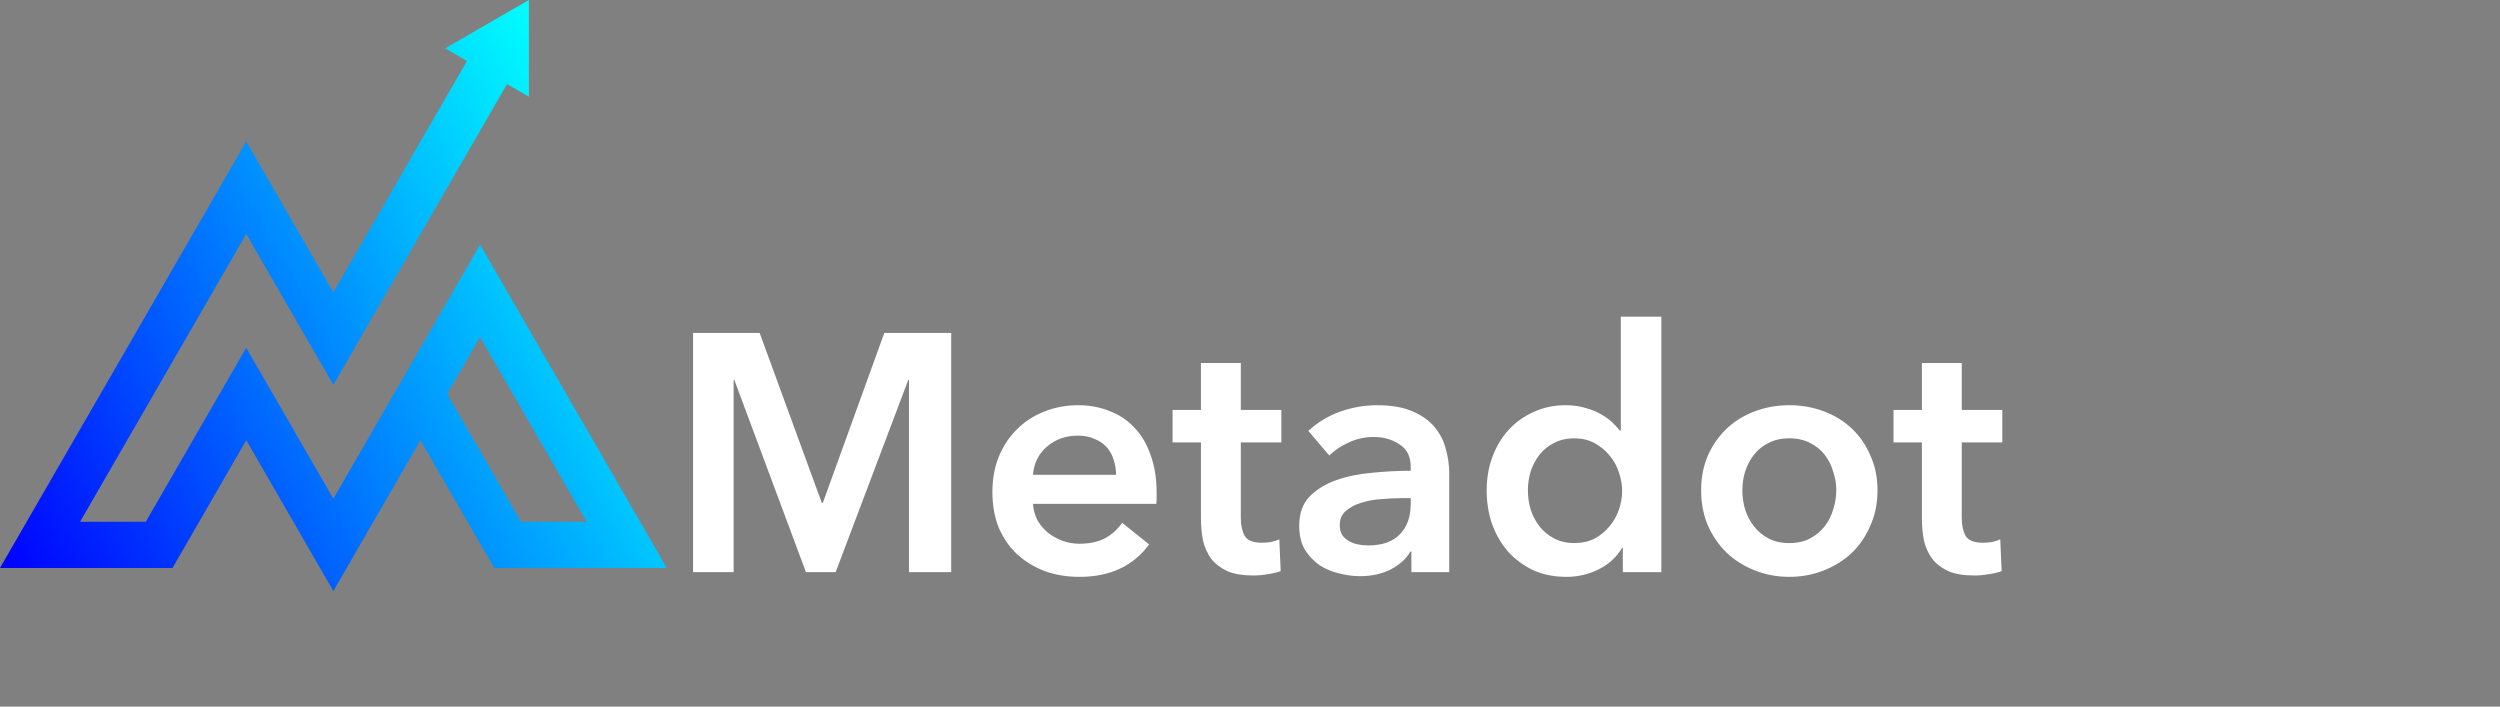
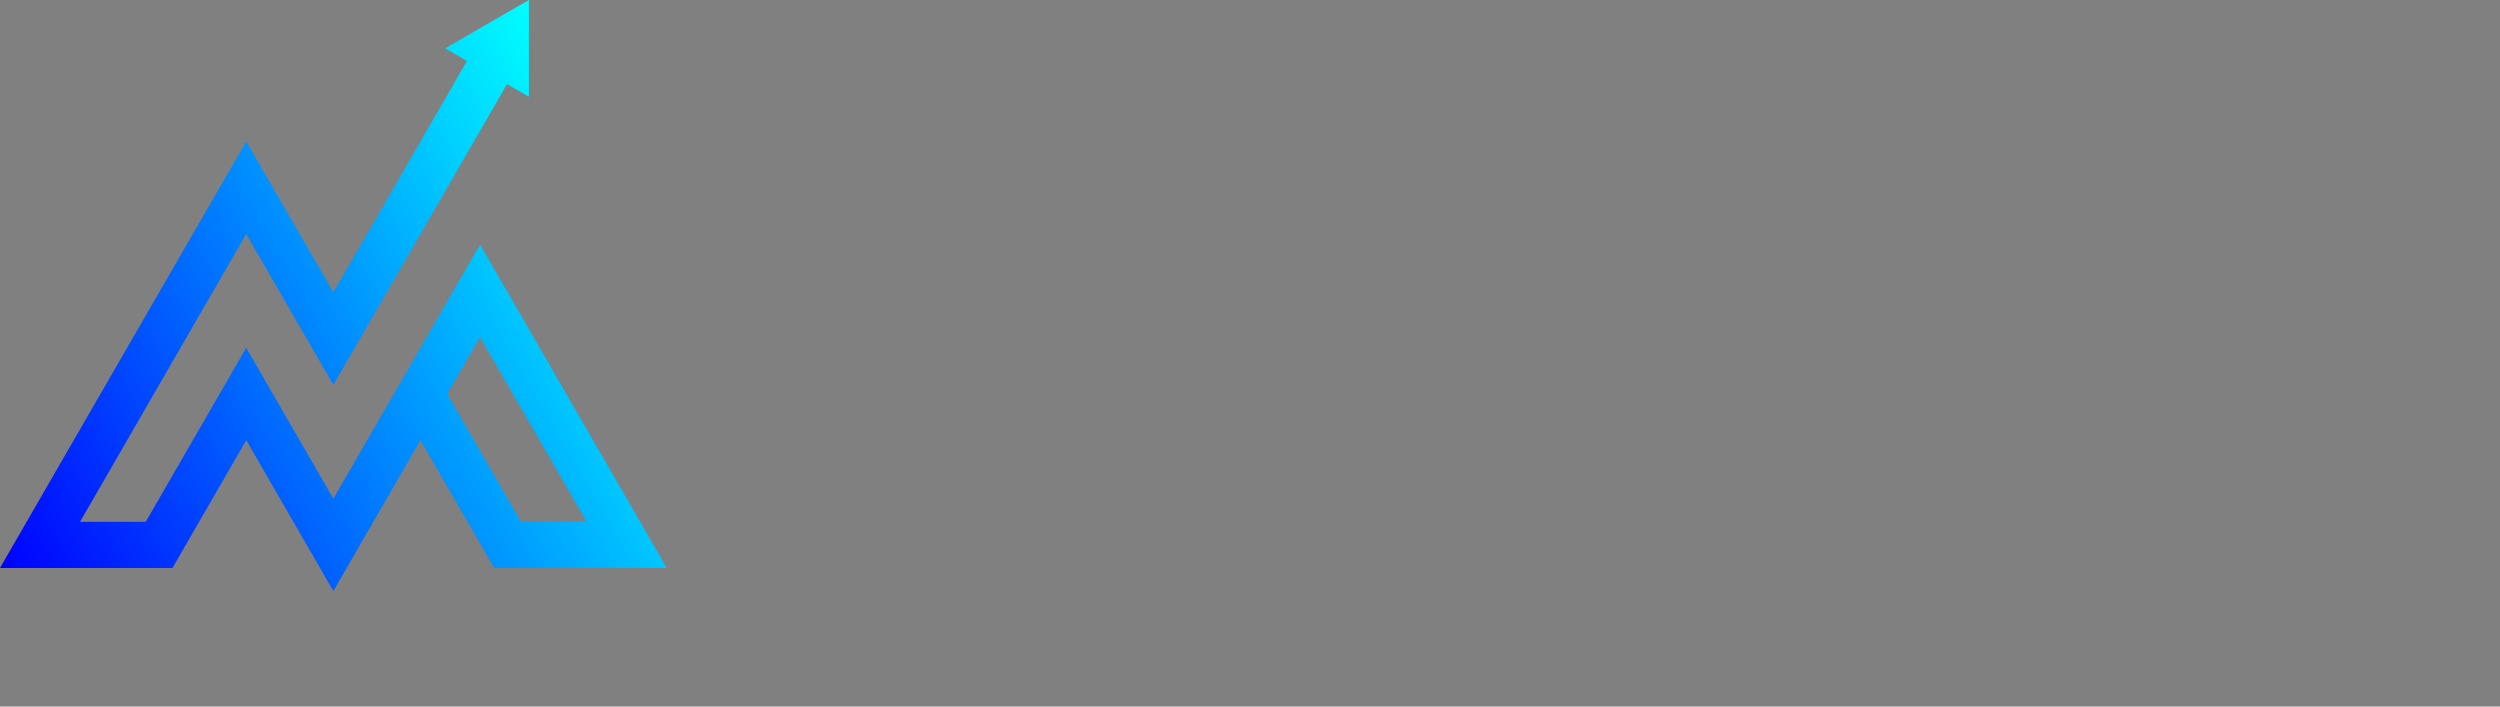
<svg xmlns="http://www.w3.org/2000/svg" width="22198" height="6274" viewBox="0 0 22198 6274" fill="none">
  <rect x="0" y="0" width="22198" height="6274" fill="#808080" stroke="none" />
-   <path d="M6154 2956H6745L7297 4465H7306L7852 2956H8446V5080H8071V3373H8065L7420 5080H7156L6520 3373H6514V5080H6154V2956ZM9909.77 4216C9909.77 4170 9902.77 4126 9888.77 4084C9876.77 4042 9856.77 4005 9828.77 3973C9800.77 3941 9764.77 3916 9720.77 3898C9678.77 3878 9628.77 3868 9570.77 3868C9462.77 3868 9370.77 3901 9294.77 3967C9220.77 4031 9179.77 4114 9171.77 4216H9909.77ZM10269.8 4378C10269.8 4394 10269.8 4410 10269.8 4426C10269.8 4442 10268.8 4458 10266.8 4474H9171.77C9175.77 4526 9188.77 4574 9210.77 4618C9234.77 4660 9265.77 4697 9303.77 4729C9341.77 4759 9384.77 4783 9432.77 4801C9480.77 4819 9530.77 4828 9582.77 4828C9672.77 4828 9748.77 4812 9810.77 4780C9872.77 4746 9923.77 4700 9963.77 4642L10203.8 4834C10061.8 5026 9855.77 5122 9585.77 5122C9473.77 5122 9370.77 5105 9276.77 5071C9182.77 5035 9100.77 4985 9030.77 4921C8962.77 4857 8908.77 4779 8868.77 4687C8830.77 4593 8811.77 4487 8811.77 4369C8811.77 4253 8830.77 4148 8868.77 4054C8908.77 3958 8962.77 3877 9030.77 3811C9098.77 3743 9178.77 3691 9270.77 3655C9364.77 3617 9465.77 3598 9573.77 3598C9673.77 3598 9765.77 3615 9849.77 3649C9935.77 3681 10009.8 3730 10071.8 3796C10133.8 3860 10181.8 3941 10215.8 4039C10251.8 4135 10269.8 4248 10269.8 4378ZM10411.4 3928V3640H10663.4V3223H11017.4V3640H11377.4V3928H11017.4V4597C11017.4 4661 11028.4 4714 11050.4 4756C11074.4 4798 11126.4 4819 11206.4 4819C11230.4 4819 11256.4 4817 11284.4 4813C11312.4 4807 11337.4 4799 11359.4 4789L11371.4 5071C11339.4 5083 11301.4 5092 11257.4 5098C11213.4 5106 11171.4 5110 11131.4 5110C11035.4 5110 10957.4 5097 10897.4 5071C10837.4 5043 10789.4 5006 10753.4 4960C10719.4 4912 10695.4 4858 10681.4 4798C10669.4 4736 10663.4 4670 10663.4 4600V3928H10411.4ZM12532 4897H12523C12487 4961 12429 5014 12349 5056C12269 5096 12178 5116 12076 5116C12018 5116 11957 5108 11893 5092C11831 5078 11773 5054 11719 5020C11667 4984 11623 4938 11587 4882C11553 4824 11536 4753 11536 4669C11536 4561 11566 4475 11626 4411C11688 4347 11767 4298 11863 4264C11959 4230 12065 4208 12181 4198C12299 4186 12414 4180 12526 4180V4144C12526 4054 12493 3988 12427 3946C12363 3902 12286 3880 12196 3880C12120 3880 12047 3896 11977 3928C11907 3960 11849 3999 11803 4045L11617 3826C11699 3750 11793 3693 11899 3655C12007 3617 12116 3598 12226 3598C12354 3598 12459 3616 12541 3652C12625 3688 12691 3735 12739 3793C12787 3851 12820 3916 12838 3988C12858 4060 12868 4132 12868 4204V5080H12532V4897ZM12526 4423H12445C12387 4423 12326 4426 12262 4432C12198 4436 12139 4447 12085 4465C12031 4481 11986 4505 11950 4537C11914 4567 11896 4609 11896 4663C11896 4697 11903 4726 11917 4750C11933 4772 11953 4790 11977 4804C12001 4818 12028 4828 12058 4834C12088 4840 12118 4843 12148 4843C12272 4843 12366 4810 12430 4744C12494 4678 12526 4588 12526 4474V4423ZM14751.4 5080H14409.4V4864H14403.4C14353.4 4948 14283.4 5012 14193.4 5056C14105.4 5100 14010.4 5122 13908.4 5122C13798.4 5122 13699.4 5102 13611.4 5062C13525.4 5020 13451.4 4965 13389.4 4897C13329.4 4827 13282.4 4746 13248.4 4654C13216.4 4560 13200.4 4460 13200.4 4354C13200.4 4248 13217.4 4149 13251.4 4057C13285.4 3965 13333.4 3885 13395.4 3817C13457.4 3749 13531.4 3696 13617.4 3658C13703.4 3618 13797.4 3598 13899.4 3598C13965.4 3598 14024.4 3606 14076.4 3622C14128.4 3636 14173.4 3654 14211.4 3676C14251.4 3698 14285.4 3722 14313.4 3748C14341.4 3774 14364.4 3799 14382.4 3823H14391.4V2812H14751.4V5080ZM13566.4 4354C13566.4 4410 13574.4 4466 13590.4 4522C13608.4 4578 13634.4 4628 13668.4 4672C13702.4 4716 13745.4 4752 13797.4 4780C13849.4 4808 13910.4 4822 13980.4 4822C14046.4 4822 14105.4 4809 14157.4 4783C14209.4 4755 14253.4 4719 14289.4 4675C14327.4 4631 14355.4 4582 14373.4 4528C14393.4 4472 14403.4 4416 14403.4 4360C14403.4 4304 14393.4 4248 14373.4 4192C14355.4 4136 14327.4 4086 14289.4 4042C14253.4 3998 14209.4 3962 14157.4 3934C14105.4 3906 14046.4 3892 13980.4 3892C13910.4 3892 13849.4 3906 13797.4 3934C13745.4 3960 13702.4 3995 13668.4 4039C13634.4 4083 13608.4 4133 13590.4 4189C13574.4 4243 13566.4 4298 13566.4 4354ZM15104.7 4354C15104.7 4240 15124.7 4137 15164.7 4045C15206.7 3951 15262.7 3871 15332.7 3805C15402.7 3739 15485.7 3688 15581.7 3652C15677.7 3616 15779.7 3598 15887.7 3598C15995.7 3598 16097.7 3616 16193.7 3652C16289.7 3688 16372.7 3739 16442.7 3805C16512.7 3871 16567.7 3951 16607.7 4045C16649.7 4137 16670.7 4240 16670.7 4354C16670.7 4468 16649.7 4572 16607.7 4666C16567.7 4760 16512.7 4841 16442.7 4909C16372.7 4975 16289.7 5027 16193.7 5065C16097.7 5103 15995.7 5122 15887.7 5122C15779.7 5122 15677.7 5103 15581.7 5065C15485.7 5027 15402.7 4975 15332.7 4909C15262.7 4841 15206.7 4760 15164.7 4666C15124.7 4572 15104.7 4468 15104.7 4354ZM15470.7 4354C15470.7 4410 15478.7 4466 15494.7 4522C15512.7 4578 15538.7 4628 15572.7 4672C15606.7 4716 15649.7 4752 15701.7 4780C15753.7 4808 15815.7 4822 15887.7 4822C15959.7 4822 16021.7 4808 16073.7 4780C16125.7 4752 16168.7 4716 16202.7 4672C16236.7 4628 16261.7 4578 16277.7 4522C16295.7 4466 16304.7 4410 16304.7 4354C16304.7 4298 16295.7 4243 16277.7 4189C16261.7 4133 16236.7 4083 16202.7 4039C16168.7 3995 16125.7 3960 16073.7 3934C16021.7 3906 15959.7 3892 15887.7 3892C15815.7 3892 15753.7 3906 15701.7 3934C15649.7 3960 15606.7 3995 15572.7 4039C15538.7 4083 15512.7 4133 15494.7 4189C15478.7 4243 15470.7 4298 15470.7 4354ZM16812.8 3928V3640H17064.8V3223H17418.8V3640H17778.8V3928H17418.8V4597C17418.8 4661 17429.8 4714 17451.8 4756C17475.8 4798 17527.8 4819 17607.8 4819C17631.8 4819 17657.8 4817 17685.8 4813C17713.8 4807 17738.8 4799 17760.8 4789L17772.8 5071C17740.8 5083 17702.8 5092 17658.8 5098C17614.8 5106 17572.8 5110 17532.8 5110C17436.8 5110 17358.8 5097 17298.8 5071C17238.8 5043 17190.8 5006 17154.8 4960C17120.8 4912 17096.8 4858 17082.8 4798C17070.8 4736 17064.8 4670 17064.8 4600V3928H16812.8Z" fill="white" />
  <path d="M4695.88 0V429.309V858.559L4501.9 746.577L3137.69 3109.36L2960 3417.05L2782.32 3109.36L2186.44 2077.3L710.787 4633.18H1294.23L2008.76 3395.58L2186.19 3088.23L2364.12 3396.34L2960 4428.37L4084.61 2480.48L4262.5 2172.43L4439.94 2479.66L5742.35 4735.27L5920 5043.11H5564.67L4507.13 5043.23H4388.36L4329.44 4941.01L3733.32 3908.61L3137.68 4940.31L2960 5248L2782.32 4940.31L2186.68 3908.61L1590.56 4941.01L1531.64 5043.23H1412.87L355.331 5043.11H0L177.652 4735.27L2008.76 1563.86L2186.44 1256.14L2364.13 1563.86L2960.01 2595.87L4146.33 541.322L3952.34 429.313L4324.1 214.629L4695.88 0ZM3970.38 3498.04L4625.78 4633.18H5209.22L4262.05 2992.82L3970.38 3498.04Z" fill="url(#paint0_linear_157_15452)" />
  <defs>
    <linearGradient id="paint0_linear_157_15452" x1="193.368" y1="5378.01" x2="5898.97" y2="2083.71" gradientUnits="userSpaceOnUse">
      <stop stop-color="#0000FF" />
      <stop offset="1" stop-color="#00FFFF" />
    </linearGradient>
  </defs>
</svg>